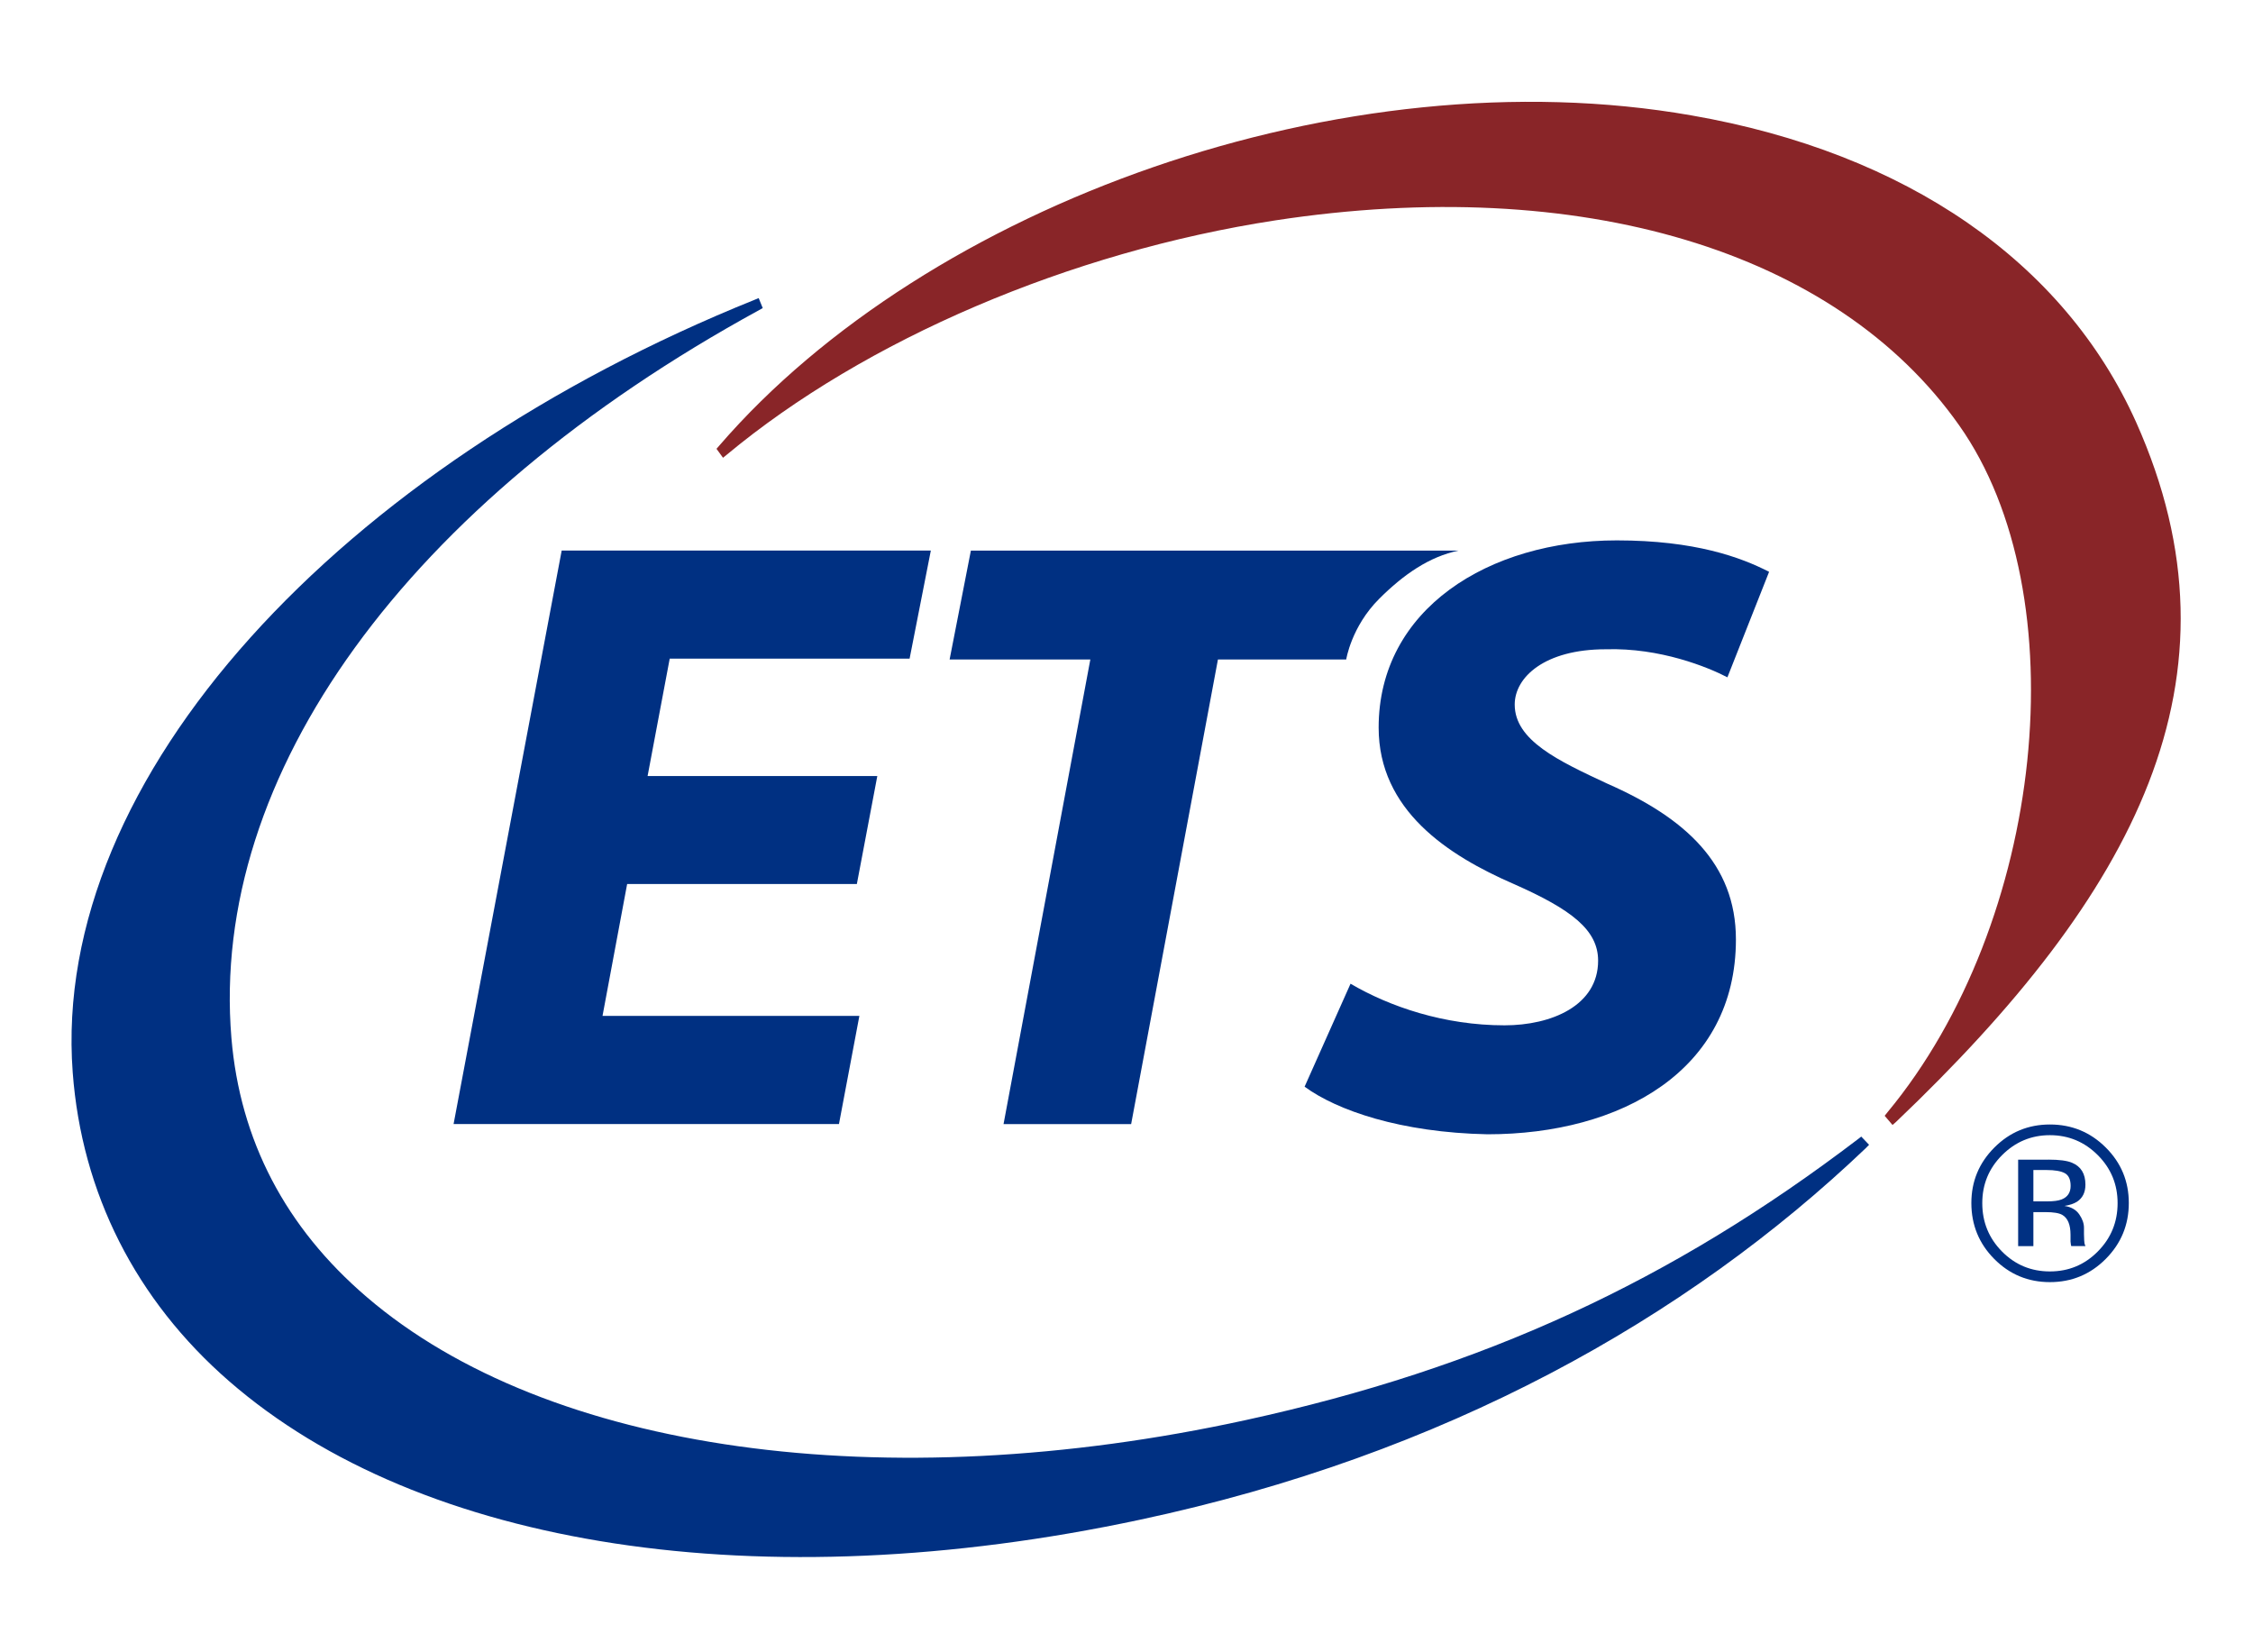
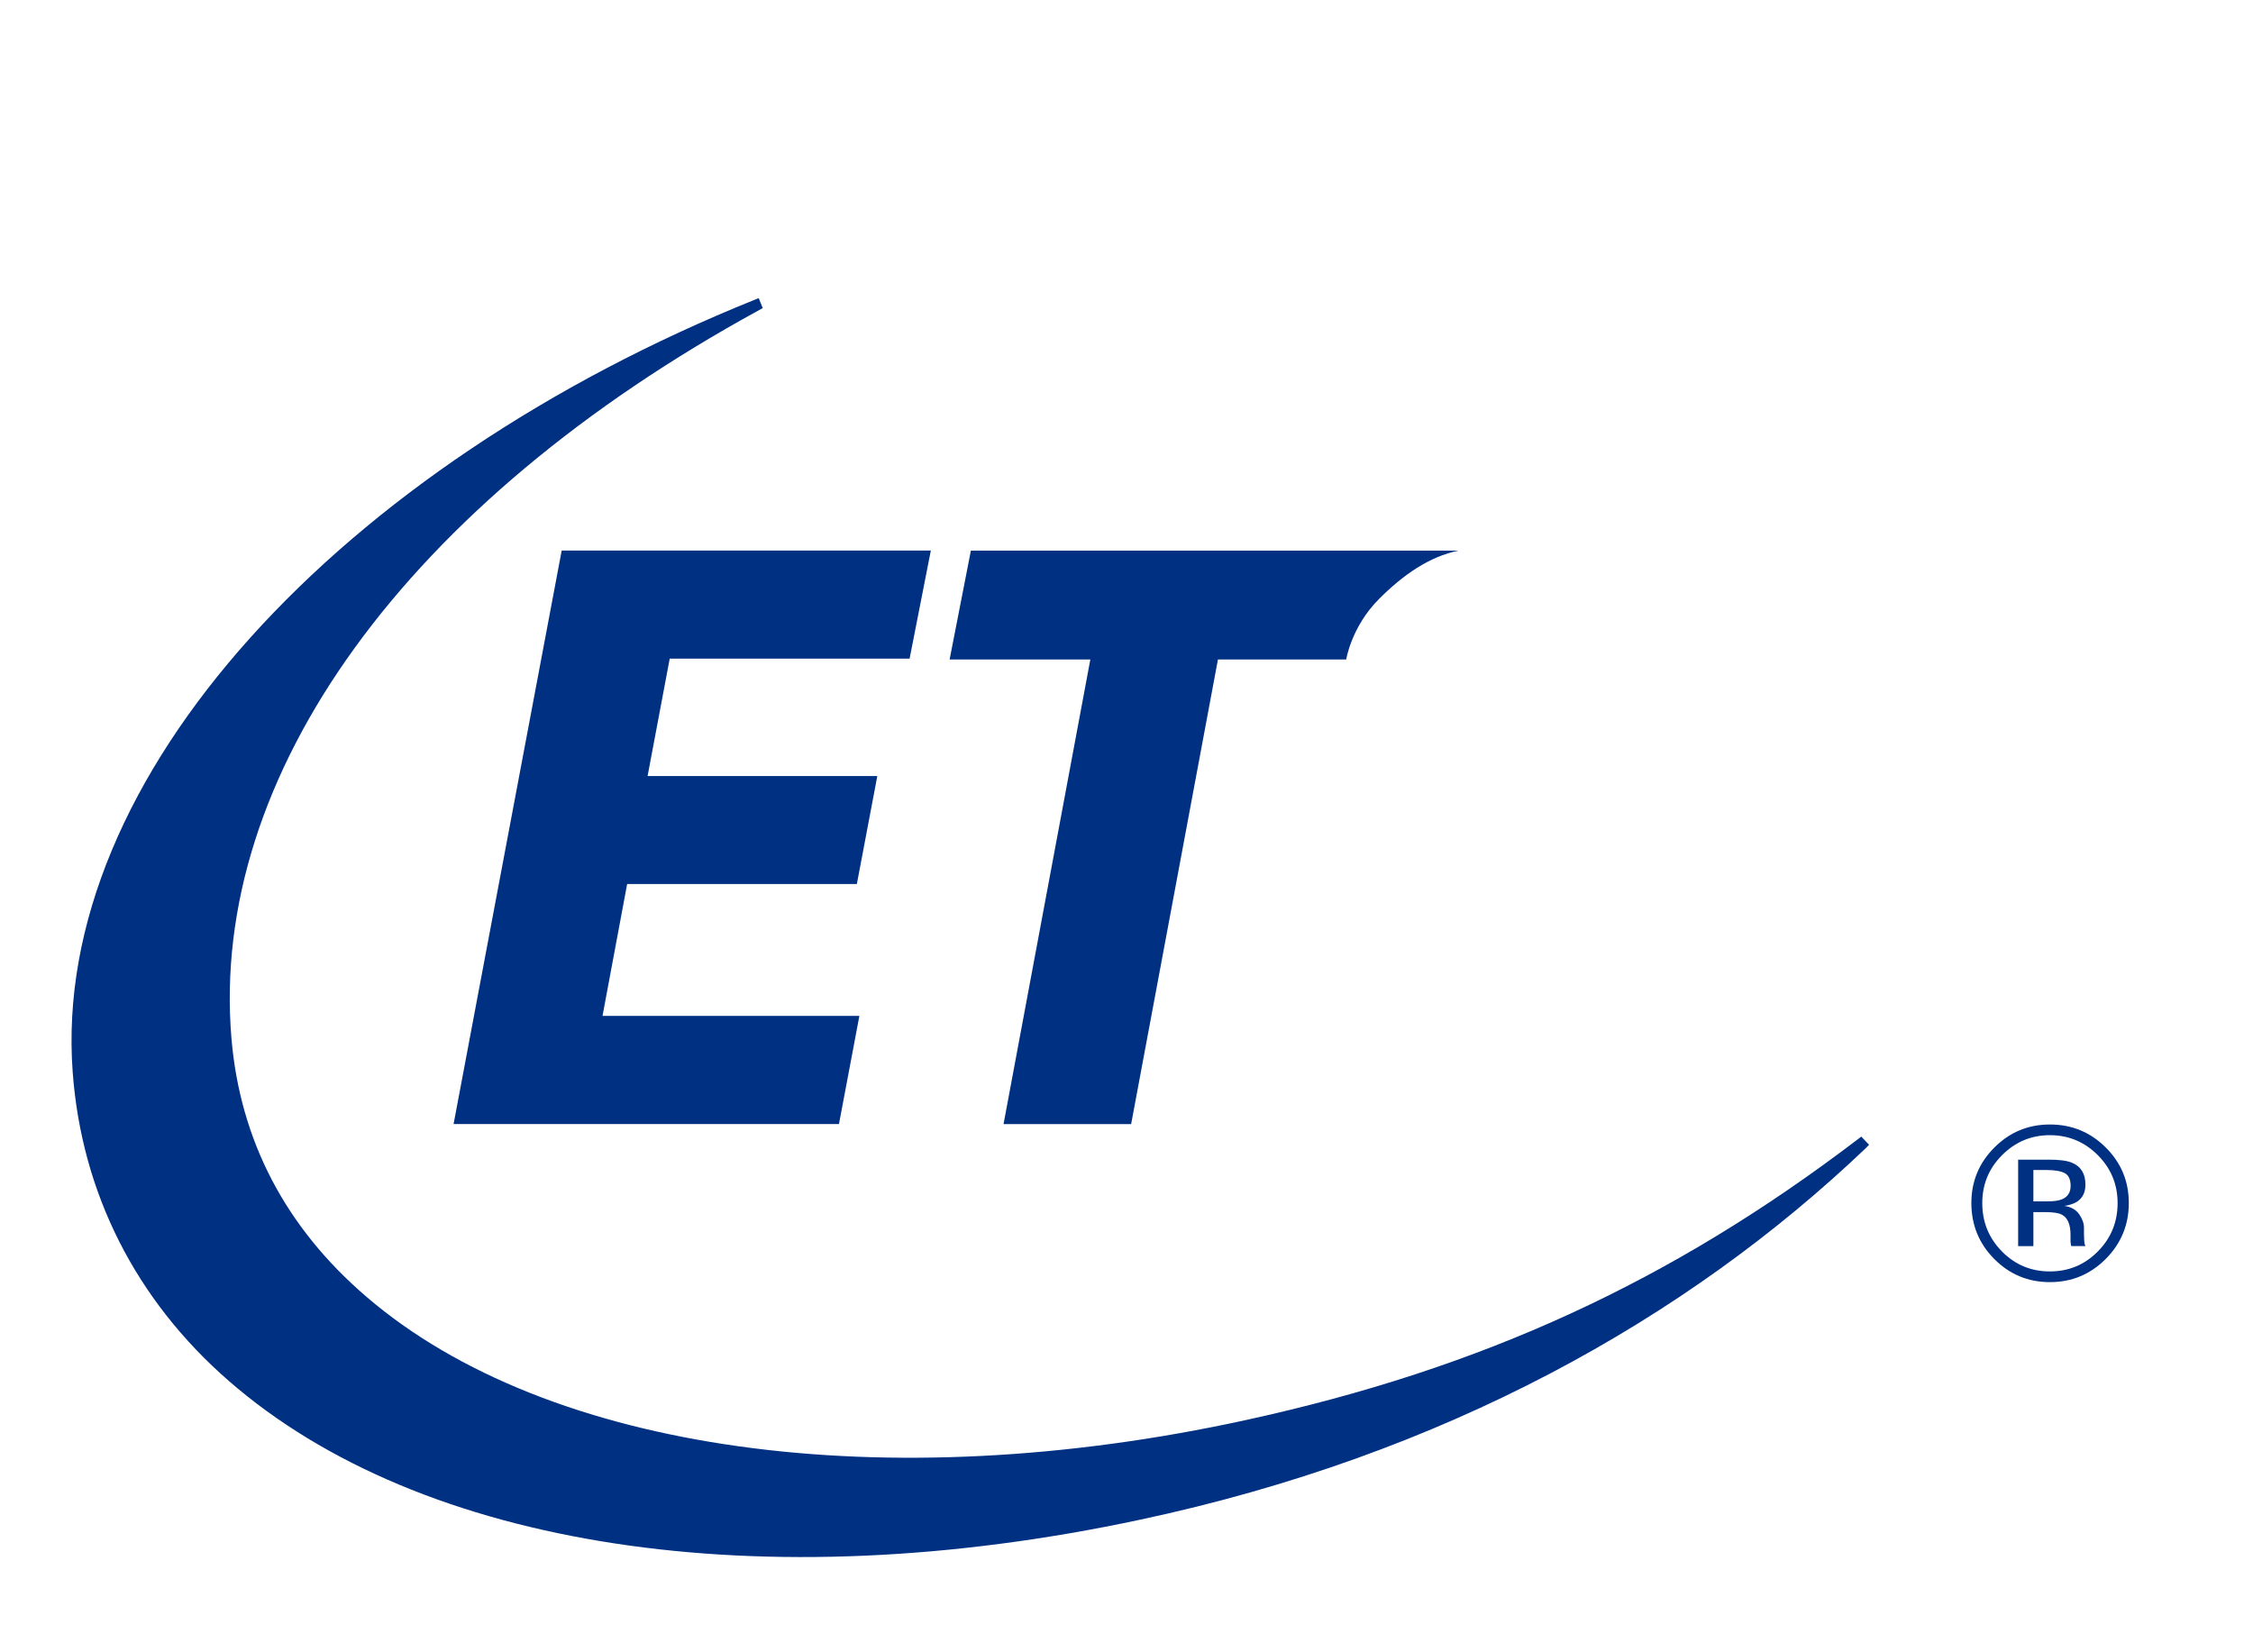
<svg xmlns="http://www.w3.org/2000/svg" x="0px" y="0px" width="60px" height="44px" viewBox="0 0 60.917 44" xml:space="preserve">
  <g id="ETS_Logo">
    <g>
      <path fill="#003082" d="M50.325,30.393l-0.07,0.055c-5.068,3.863-10.172,6.211-16.559,7.607 c-9.784,2.139-18.896,0.865-23.78-3.324c-2.198-1.881-3.427-4.238-3.659-7.004c-0.592-7.115,4.742-14.472,14.271-19.681 l0.095-0.053l-0.11-0.27L20.42,7.762C9.225,12.266,1.367,20.667,1.966,28.658c0.243,3.262,1.705,6.152,4.224,8.344 c5.196,4.525,14.402,5.932,24.623,3.752c8.235-1.752,14.789-5.43,19.631-10.045l0.092-0.094L50.325,30.393z" />
-       <path fill="#892528" d="M57.757,11.079c-1.946-4.334-6.214-7.285-12.021-8.295c-9.381-1.646-20.643,2.391-26.29,8.93l-0.073,0.084 l0.176,0.242l0.089-0.072c3.749-3.123,9.3-5.496,14.845-6.346c8.24-1.258,15.152,0.811,18.486,5.537 c3.242,4.588,2.319,13.443-1.933,18.574l-0.078,0.098l0.212,0.248l0.088-0.076C57.735,23.838,60.852,18,57.757,11.079z" />
      <path fill="#003082" d="M23.168,23.564h-6.211l-0.666,3.566h6.945l-0.552,2.924H12.264l2.923-15.505h9.981l-0.574,2.922h-6.486 l-0.598,3.174h6.211L23.168,23.564z" />
      <path fill="#003082" d="M29.481,17.493h-3.805l0.575-2.943h13.186c-0.79,0.163-1.487,0.645-2.147,1.304 c-0.752,0.751-0.891,1.64-0.891,1.64h-3.468l-2.347,12.562h-3.45L29.481,17.493z" />
-       <path fill="#003082" d="M36.516,26.26c1.059,0.621,2.531,1.125,4.163,1.125c1.265,0,2.531-0.529,2.531-1.748 c0-0.828-0.714-1.381-2.278-2.072c-1.795-0.779-3.656-2-3.656-4.23c0-3.199,2.967-5.061,6.439-5.061 c2.117,0,3.358,0.459,4.118,0.85l-1.127,2.852c-0.529-0.275-1.817-0.803-3.289-0.758c-1.656,0-2.462,0.758-2.462,1.494 c0,0.969,1.173,1.52,2.508,2.141c2.092,0.919,3.473,2.162,3.473,4.21c0,3.541-3.105,5.268-6.716,5.268 c-2.347-0.047-4.071-0.645-4.946-1.287L36.516,26.26z" />
      <g>
        <path fill="#003082" d="M56.935,33.701c-0.416,0.418-0.919,0.627-1.509,0.627c-0.59,0-1.092-0.209-1.506-0.627 c-0.412-0.416-0.618-0.92-0.618-1.512c0-0.586,0.208-1.086,0.624-1.502c0.414-0.414,0.914-0.621,1.5-0.621 c0.59,0,1.093,0.207,1.509,0.621s0.624,0.914,0.624,1.502C57.559,32.779,57.351,33.283,56.935,33.701z M54.131,30.896 c-0.356,0.357-0.534,0.789-0.534,1.297c0,0.51,0.177,0.945,0.531,1.305c0.356,0.361,0.789,0.541,1.297,0.541 s0.941-0.18,1.297-0.541c0.356-0.359,0.534-0.795,0.534-1.305c0-0.508-0.178-0.939-0.534-1.297 c-0.358-0.359-0.79-0.541-1.297-0.541C54.921,30.355,54.489,30.537,54.131,30.896z M55.385,31.016 c0.29,0,0.503,0.027,0.638,0.084c0.242,0.1,0.363,0.297,0.363,0.592c0,0.209-0.076,0.363-0.229,0.463 c-0.081,0.051-0.193,0.09-0.338,0.113c0.183,0.027,0.317,0.105,0.401,0.229c0.085,0.123,0.127,0.244,0.127,0.361v0.172 c0,0.055,0.002,0.111,0.006,0.174s0.011,0.102,0.021,0.121l0.015,0.029h-0.386c-0.002-0.008-0.004-0.016-0.006-0.023 s-0.004-0.016-0.005-0.025l-0.009-0.076v-0.184c0-0.271-0.074-0.449-0.221-0.535c-0.087-0.051-0.24-0.076-0.458-0.076h-0.325 v0.92h-0.412v-2.338H55.385z M55.83,31.383c-0.104-0.057-0.271-0.086-0.499-0.086h-0.352v0.848h0.372 c0.175,0,0.306-0.018,0.393-0.053c0.161-0.064,0.242-0.186,0.242-0.365C55.986,31.555,55.934,31.441,55.83,31.383z" />
      </g>
    </g>
  </g>
</svg>